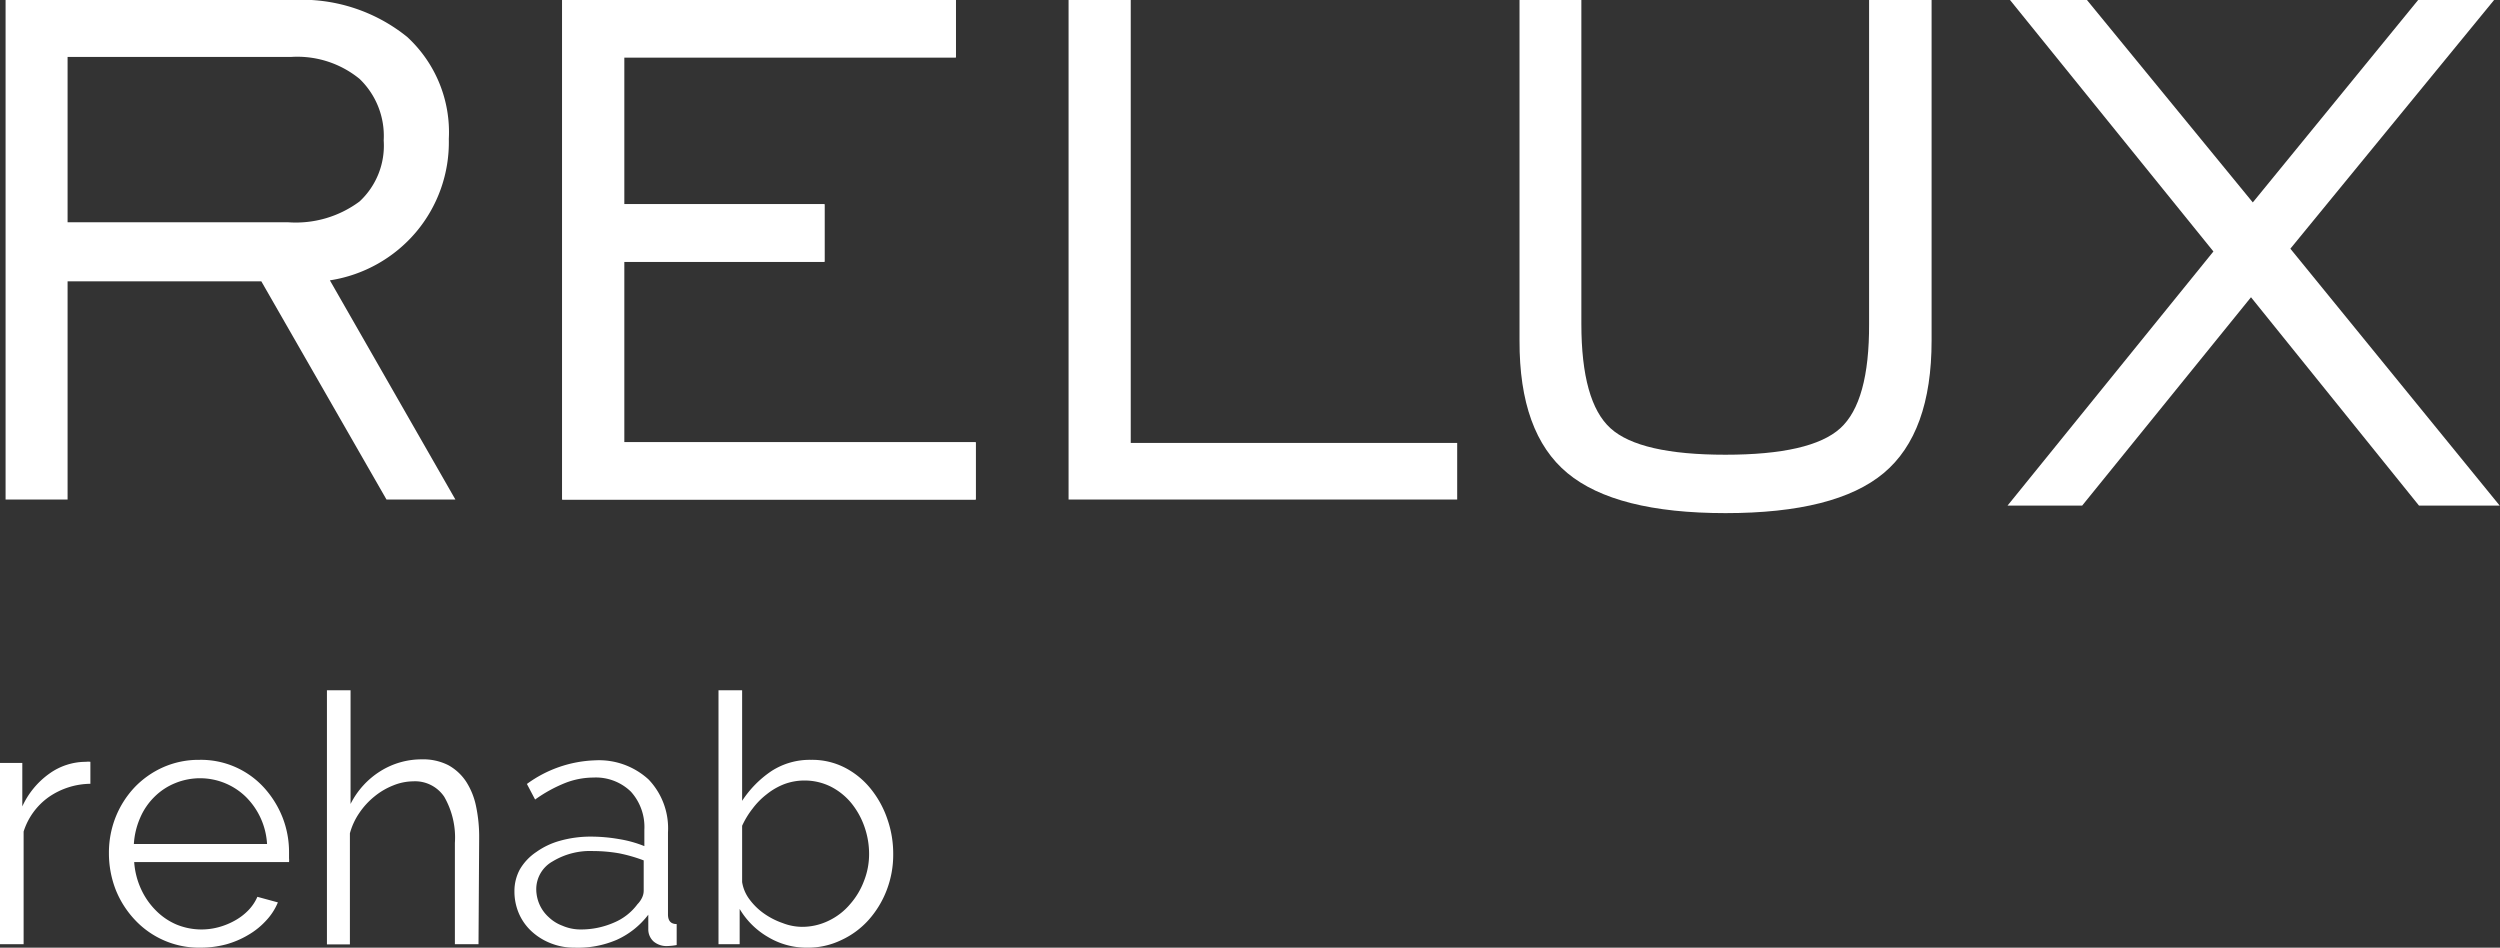
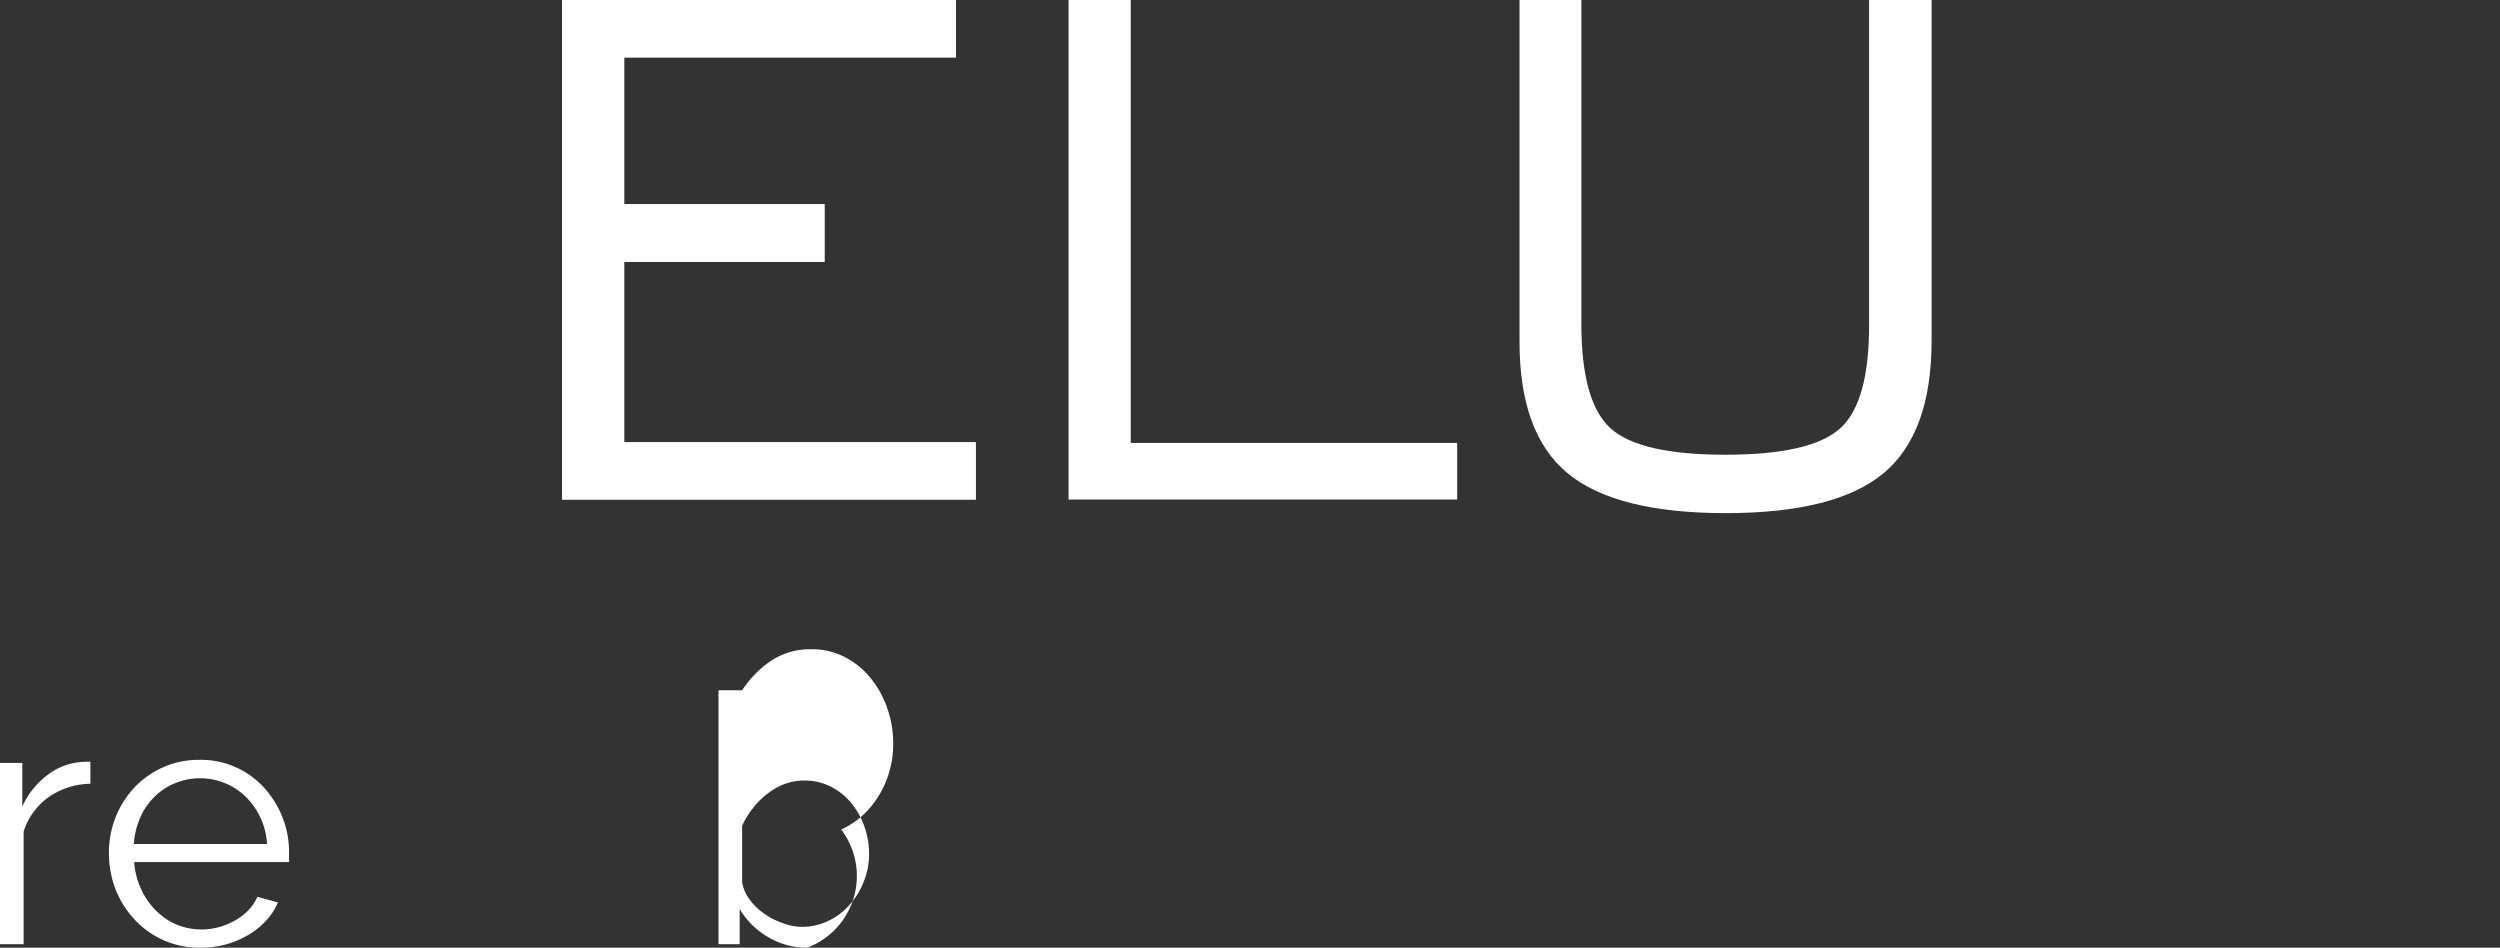
<svg xmlns="http://www.w3.org/2000/svg" id="Слой_1" data-name="Слой 1" viewBox="0 0 152.4 57.77">
  <rect x="0" y="0" width="152.4" height="57.77" fill="#333333" stroke="none" />
  <defs>
    <style>.cls-1{fill:#fff;}</style>
  </defs>
  <title>relux_logo_Монтажная область 1</title>
-   <path class="cls-1" d="M85.41,175V144.55h17.48a10.22,10.22,0,0,1,7,2.25,7.89,7.89,0,0,1,2.54,6.22,8.5,8.5,0,0,1-2,5.68,8.59,8.59,0,0,1-5.25,2.94L112.83,175h-4.2L101,161.7H89.19V175Zm3.78-16.9h13.45a6.51,6.51,0,0,0,4.35-1.27,4.64,4.64,0,0,0,1.47-3.72,4.82,4.82,0,0,0-1.47-3.75,6,6,0,0,0-4.16-1.34H89.19Z" transform="translate(-85.07 -144.55)" />
  <path class="cls-1" d="M119.34,175V144.55h24v3.5H123.12V157h12.21v3.51H123.12v11h21.43V175Z" transform="translate(-85.07 -144.55)" />
  <path class="cls-1" d="M119.34,175V144.55h24v3.5H123.12V157h12.21v3.51H123.12v11h21.43V175Z" transform="translate(-85.07 -144.55)" />
  <path class="cls-1" d="M150.21,175V144.55H154v27h19.9V175Z" transform="translate(-85.07 -144.55)" />
  <path class="cls-1" d="M181.47,144.55v19.74q0,4.76,1.78,6.37t7,1.61q5.22,0,7-1.61t1.76-6.37V144.55h3.81v20.76q0,5.64-2.92,8.08t-9.64,2.44q-6.7,0-9.64-2.44t-2.92-8.08V144.55Z" transform="translate(-85.07 -144.55)" />
-   <path class="cls-1" d="M207.45,175.37,220,159.88l-12.4-15.33h4.69l10.11,12.34,10.08-12.34h4.63l-12.42,15.16,12.76,15.66h-4.92l-10.24-12.7L212,175.37Z" transform="translate(-85.07 -144.55)" />
  <path class="cls-1" d="M90.58,192.33a4.54,4.54,0,0,0-2.54.81,4.1,4.1,0,0,0-1.53,2.1v6.87H85.07V191.06h1.36v2.65a5,5,0,0,1,1.65-2,3.82,3.82,0,0,1,2.23-.72,1.06,1.06,0,0,1,.27,0Z" transform="translate(-85.07 -144.55)" />
  <path class="cls-1" d="M97.28,202.32a5.35,5.35,0,0,1-4-1.71,5.81,5.81,0,0,1-1.16-1.83,6.13,6.13,0,0,1-.41-2.23,5.88,5.88,0,0,1,.41-2.19,5.76,5.76,0,0,1,1.15-1.81,5.52,5.52,0,0,1,1.75-1.23,5.34,5.34,0,0,1,2.2-.45,5.2,5.2,0,0,1,3.94,1.69,5.94,5.94,0,0,1,1.13,1.81,5.8,5.8,0,0,1,.4,2.16v.34a1.06,1.06,0,0,1,0,.23H93.25a4.72,4.72,0,0,0,.42,1.65,4.44,4.44,0,0,0,.9,1.3,3.92,3.92,0,0,0,1.26.86,4,4,0,0,0,2.57.16,4.3,4.3,0,0,0,1-.41,3.49,3.49,0,0,0,.81-.62,2.75,2.75,0,0,0,.55-.82l1.25.34a3.65,3.65,0,0,1-.72,1.11,4.59,4.59,0,0,1-1.08.87,5.52,5.52,0,0,1-1.36.58A6.1,6.1,0,0,1,97.28,202.32Zm4.07-6.32a4.4,4.4,0,0,0-1.3-2.88,4,4,0,0,0-4.3-.83,3.84,3.84,0,0,0-1.26.83,4,4,0,0,0-.87,1.27,4.7,4.7,0,0,0-.39,1.61Z" transform="translate(-85.07 -144.55)" />
-   <path class="cls-1" d="M114.24,202.11H112.8v-6.17a5,5,0,0,0-.65-2.82,2.14,2.14,0,0,0-1.89-.94,3.29,3.29,0,0,0-1.22.25,4.27,4.27,0,0,0-1.14.67,4.57,4.57,0,0,0-.92,1,4.07,4.07,0,0,0-.58,1.25v6.77H105V186.63h1.44v6.93a5,5,0,0,1,1.82-2,4.72,4.72,0,0,1,2.52-.72,3.39,3.39,0,0,1,1.61.35,3.07,3.07,0,0,1,1.09,1,4.39,4.39,0,0,1,.61,1.51,9,9,0,0,1,.19,1.94Z" transform="translate(-85.07 -144.55)" />
-   <path class="cls-1" d="M120.09,202.32a3.86,3.86,0,0,1-1.45-.27,3.72,3.72,0,0,1-1.17-.73,3.23,3.23,0,0,1-.77-1.09,3.39,3.39,0,0,1-.27-1.35,2.76,2.76,0,0,1,.33-1.33,3.23,3.23,0,0,1,1-1.06,4.59,4.59,0,0,1,1.46-.69,6.88,6.88,0,0,1,1.87-.25,10.05,10.05,0,0,1,1.71.15,7.11,7.11,0,0,1,1.55.43v-1a3.21,3.21,0,0,0-.82-2.32,3.06,3.06,0,0,0-2.29-.86,4.76,4.76,0,0,0-1.74.34,8.66,8.66,0,0,0-1.81,1l-.5-.95a7.44,7.44,0,0,1,4.15-1.44,4.47,4.47,0,0,1,3.27,1.17,4.3,4.3,0,0,1,1.18,3.22v5c0,.4.18.59.53.59v1.28a3.58,3.58,0,0,1-.55.06,1.22,1.22,0,0,1-.86-.28,1,1,0,0,1-.32-.76l0-.87a5,5,0,0,1-1.92,1.53A6,6,0,0,1,120.09,202.32Zm.34-1.11a5,5,0,0,0,2.07-.42,3.42,3.42,0,0,0,1.43-1.12,1.44,1.44,0,0,0,.29-.42,1,1,0,0,0,.09-.41V197a9.43,9.43,0,0,0-1.49-.43,9.28,9.28,0,0,0-1.58-.14,4.41,4.41,0,0,0-2.48.63,1.94,1.94,0,0,0-1,1.68,2.34,2.34,0,0,0,.2.95,2.28,2.28,0,0,0,.56.77,2.44,2.44,0,0,0,.83.52A2.78,2.78,0,0,0,120.43,201.21Z" transform="translate(-85.07 -144.55)" />
-   <path class="cls-1" d="M134.28,202.32a4.57,4.57,0,0,1-2.41-.66,4.8,4.8,0,0,1-1.71-1.7v2.15h-1.29V186.63h1.44v6.74a6.4,6.4,0,0,1,1.78-1.81,4.29,4.29,0,0,1,2.42-.69,4.36,4.36,0,0,1,2.09.49,4.93,4.93,0,0,1,1.57,1.3,6,6,0,0,1,1,1.84,6.35,6.35,0,0,1,.35,2.11,6,6,0,0,1-.4,2.21,5.89,5.89,0,0,1-1.1,1.81,5.1,5.1,0,0,1-1.67,1.23A4.67,4.67,0,0,1,134.28,202.32Zm-.34-1.27a3.68,3.68,0,0,0,1.66-.38,3.91,3.91,0,0,0,1.29-1,4.55,4.55,0,0,0,.85-1.42,4.44,4.44,0,0,0,.31-1.65,5,5,0,0,0-.29-1.67,4.76,4.76,0,0,0-.8-1.43,3.92,3.92,0,0,0-1.25-1,3.58,3.58,0,0,0-1.6-.37,3.53,3.53,0,0,0-1.23.22,4,4,0,0,0-1.06.61,4.53,4.53,0,0,0-.87.88,5.18,5.18,0,0,0-.64,1.05v3.43a2.36,2.36,0,0,0,.46,1.07,3.83,3.83,0,0,0,.89.86,4.55,4.55,0,0,0,1.12.57A3.3,3.3,0,0,0,133.94,201.05Z" transform="translate(-85.07 -144.55)" />
+   <path class="cls-1" d="M134.28,202.32a4.57,4.57,0,0,1-2.41-.66,4.8,4.8,0,0,1-1.71-1.7v2.15h-1.29V186.63h1.44a6.4,6.4,0,0,1,1.78-1.81,4.29,4.29,0,0,1,2.42-.69,4.36,4.36,0,0,1,2.09.49,4.93,4.93,0,0,1,1.57,1.3,6,6,0,0,1,1,1.84,6.35,6.35,0,0,1,.35,2.11,6,6,0,0,1-.4,2.21,5.89,5.89,0,0,1-1.1,1.81,5.1,5.1,0,0,1-1.67,1.23A4.67,4.67,0,0,1,134.28,202.32Zm-.34-1.27a3.68,3.68,0,0,0,1.66-.38,3.91,3.91,0,0,0,1.29-1,4.55,4.55,0,0,0,.85-1.42,4.44,4.44,0,0,0,.31-1.65,5,5,0,0,0-.29-1.67,4.76,4.76,0,0,0-.8-1.43,3.92,3.92,0,0,0-1.25-1,3.58,3.58,0,0,0-1.6-.37,3.53,3.53,0,0,0-1.23.22,4,4,0,0,0-1.06.61,4.53,4.53,0,0,0-.87.88,5.18,5.18,0,0,0-.64,1.05v3.43a2.36,2.36,0,0,0,.46,1.07,3.83,3.83,0,0,0,.89.86,4.55,4.55,0,0,0,1.12.57A3.3,3.3,0,0,0,133.94,201.05Z" transform="translate(-85.07 -144.55)" />
</svg>